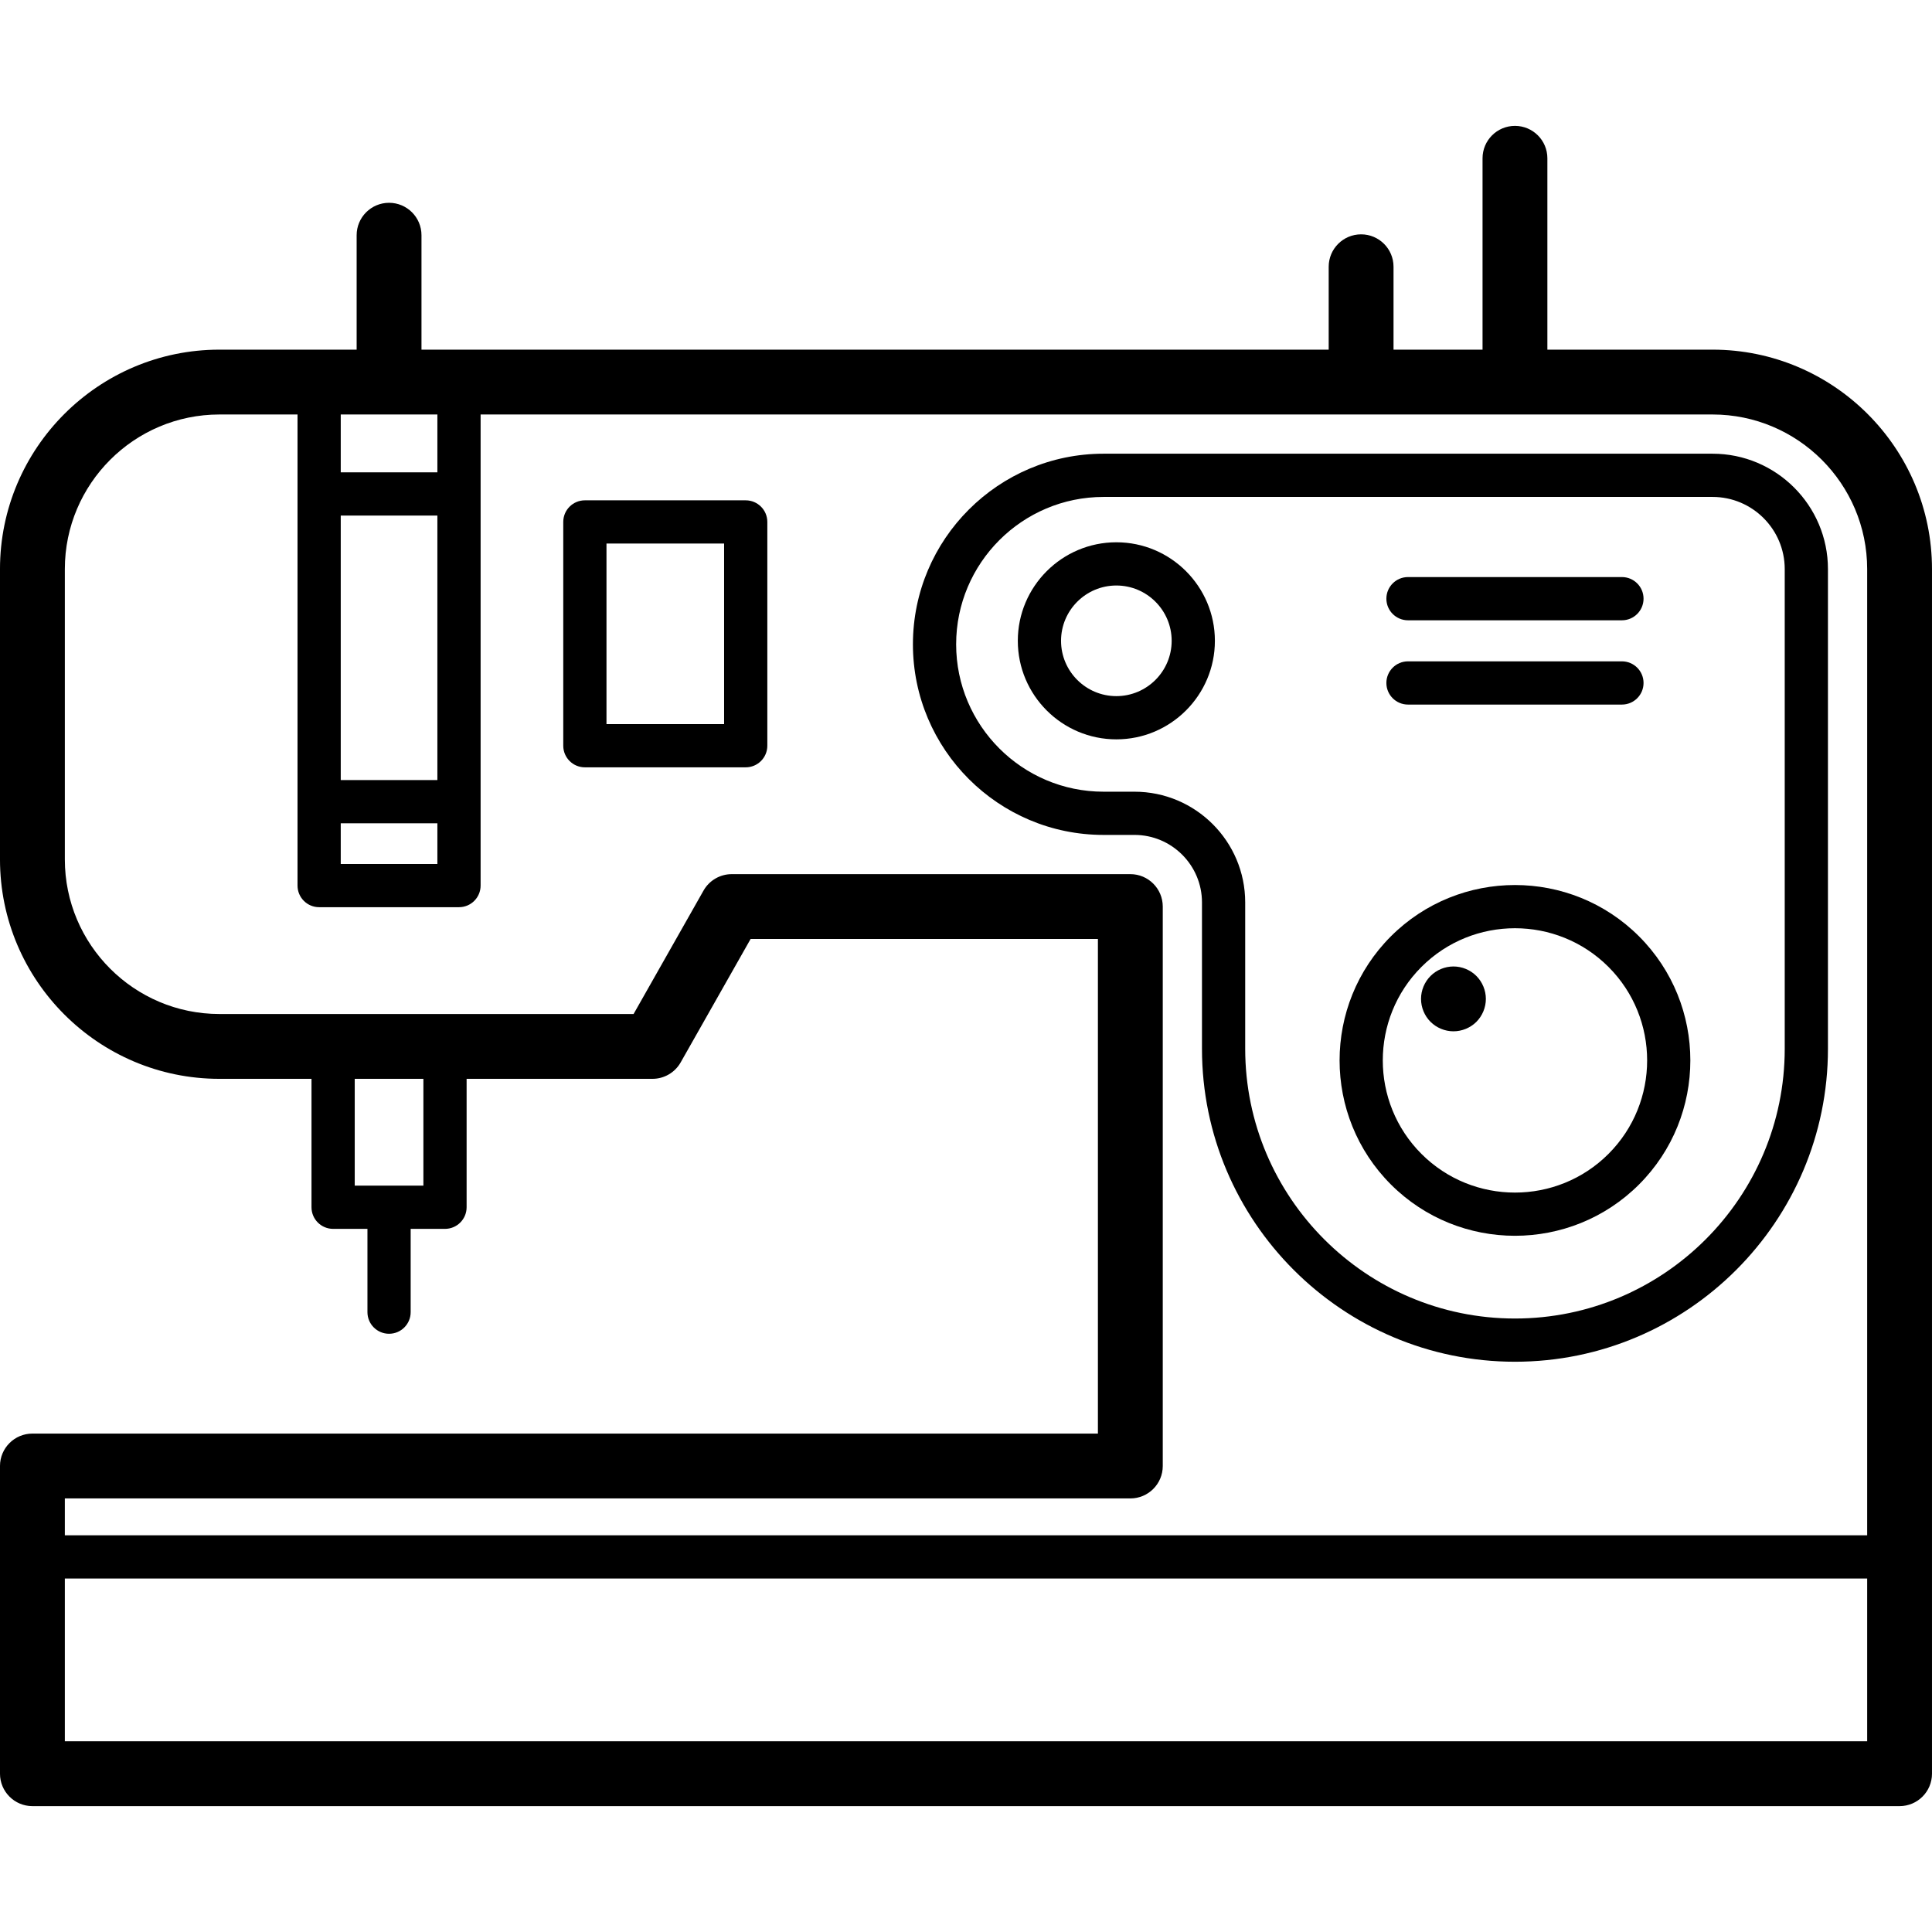
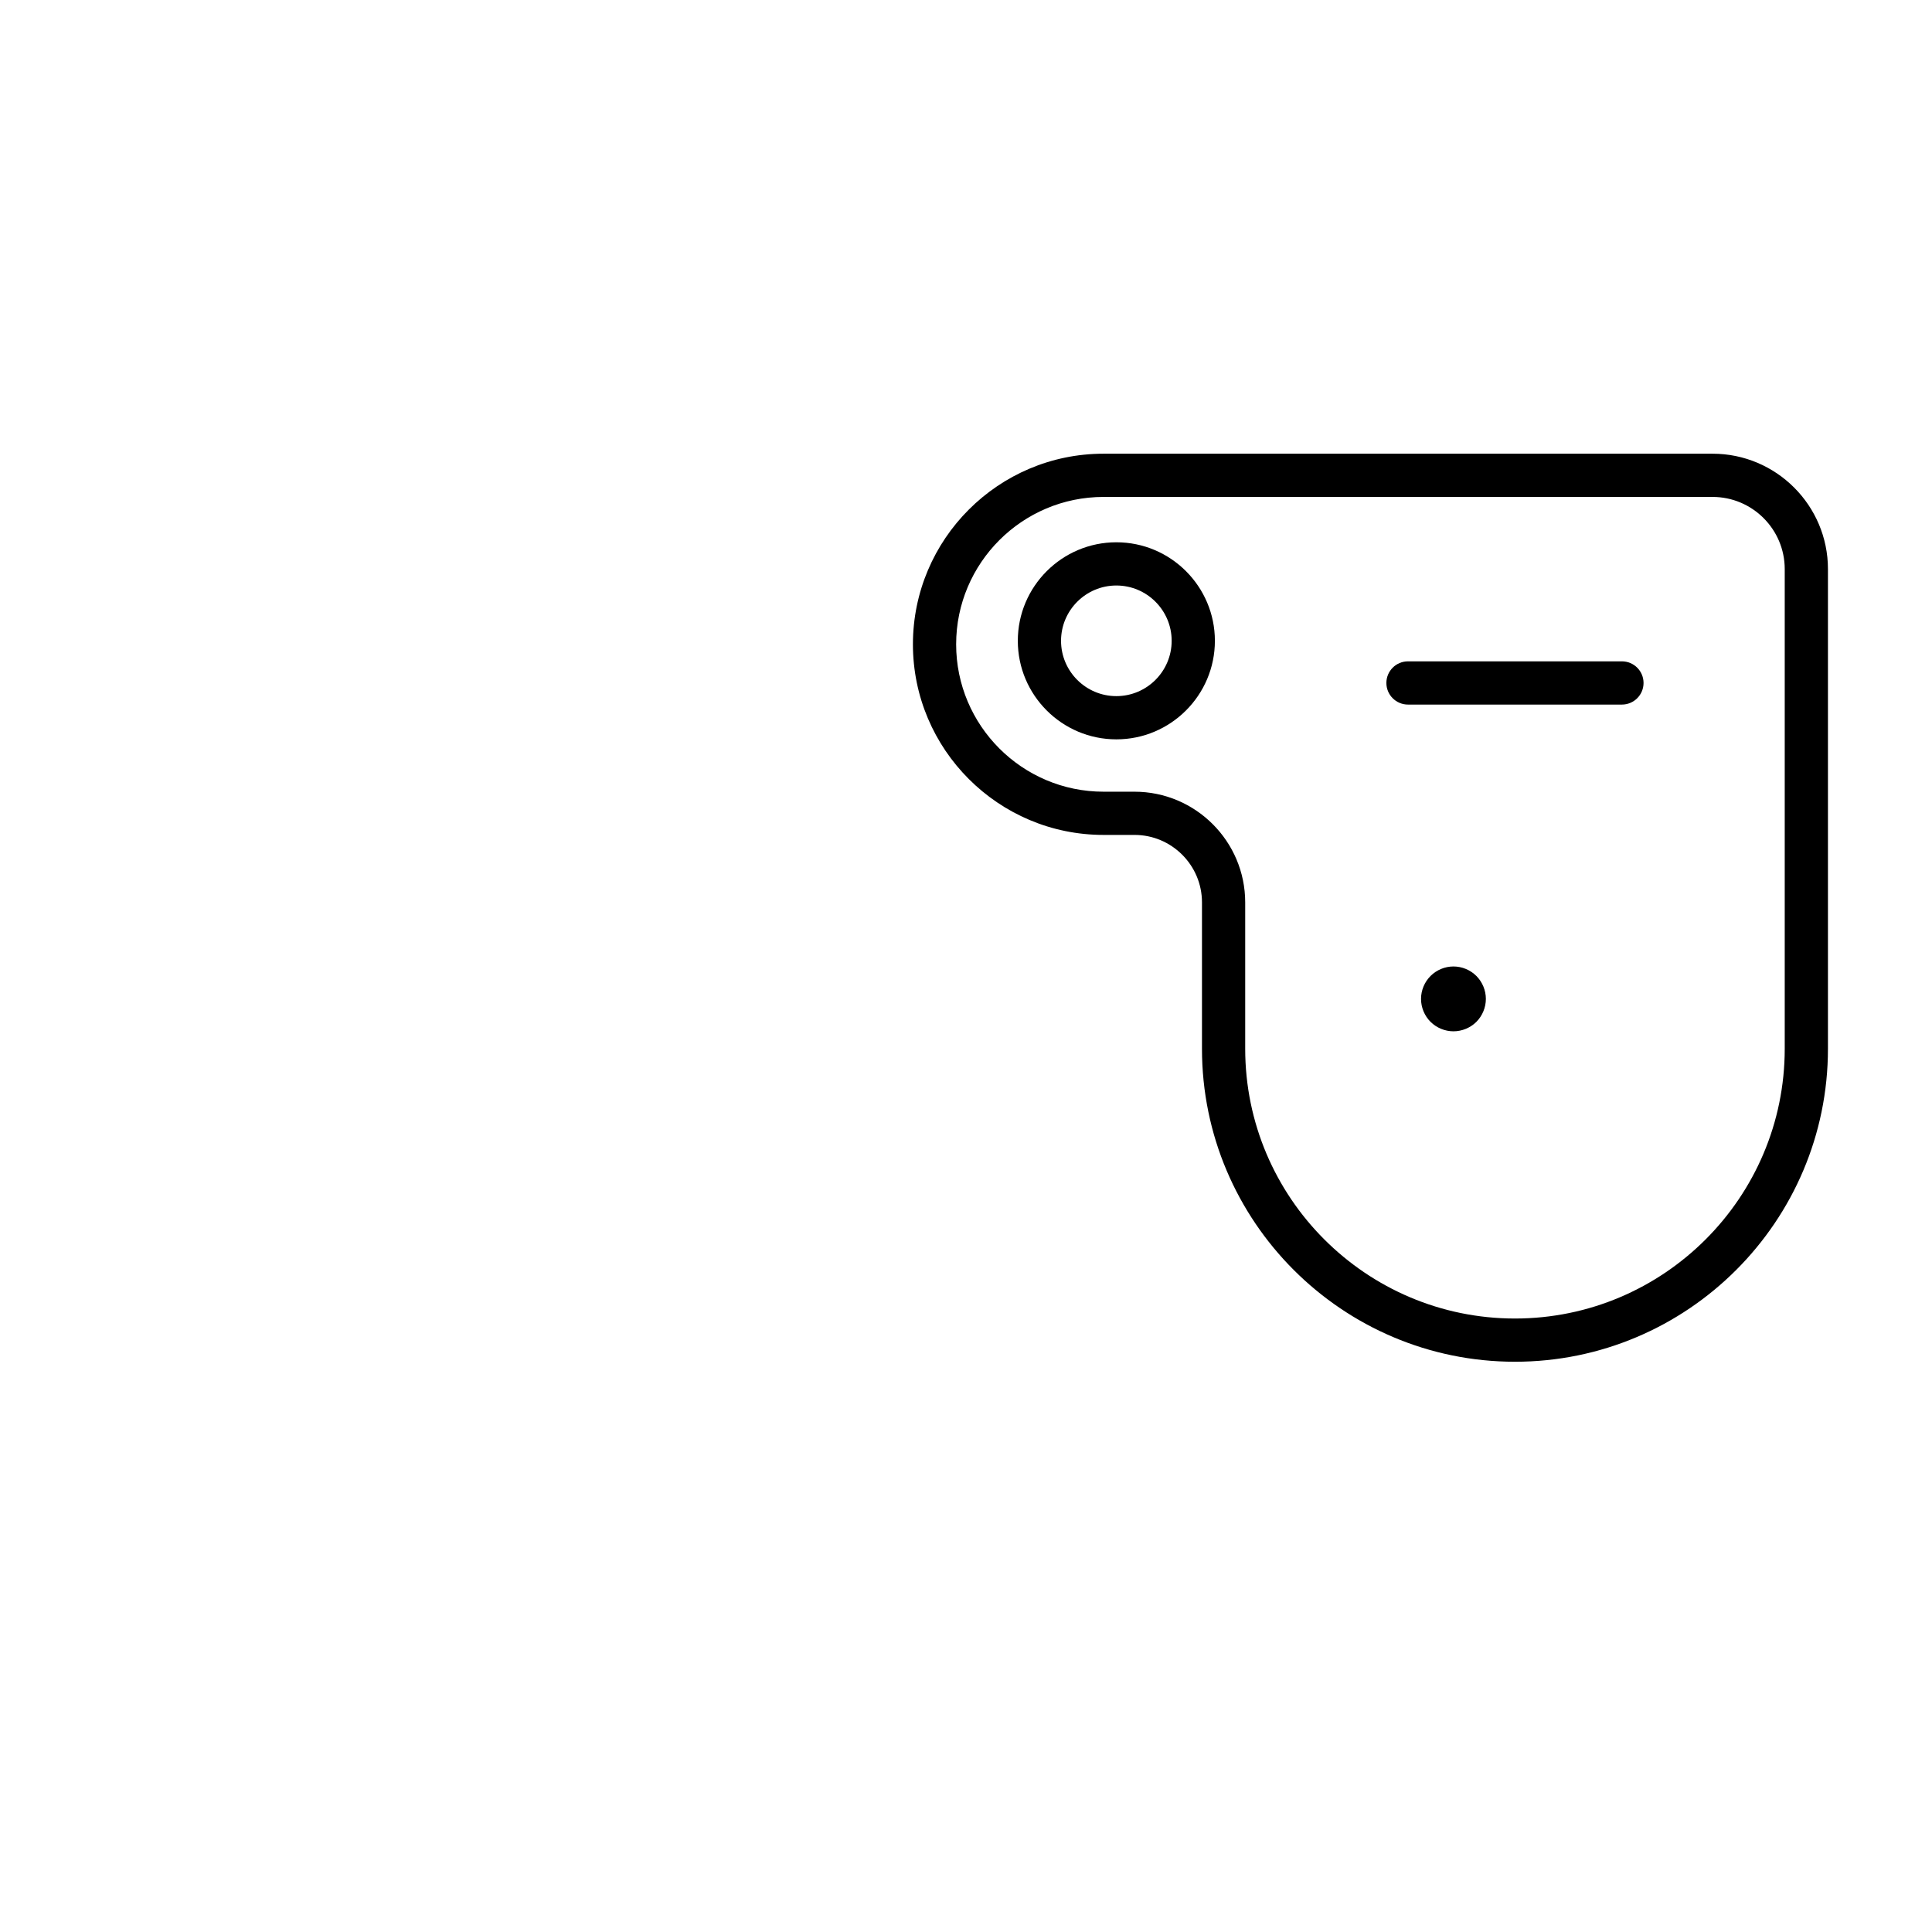
<svg xmlns="http://www.w3.org/2000/svg" viewBox="0 0 446.978 446.978" version="1.1" width="800px" height="800px" fill="#000000">
  <g>
-     <path d="m396.212,80.894h-38.218v-44.272c0-4.142-3.358-7.5-7.5-7.5s-7.5,3.358-7.5,7.5v44.272h-20.594v-19.178c0-4.142-3.358-7.5-7.5-7.5s-7.5,3.358-7.5,7.5v19.178h-209.887v-26.475c0-4.142-3.358-7.5-7.5-7.5s-7.5,3.358-7.5,7.5v26.476h-31.747c-27.993-0.001-50.766,22.773-50.766,50.765v67.168c0,27.993 22.773,50.766 50.766,50.766h21.303v29.711c0,2.761 2.239,5 5,5h7.943v19.269c0,2.761 2.239,5 5,5s5-2.239 5-5v-19.269h7.943c2.761,0 5-2.239 5-5v-29.711h42.998c2.701,0 5.193-1.452 6.525-3.802l16.182-28.556h80.35v114.432h-246.51c-4.142,0-7.5,3.358-7.5,7.5v71.188c0,4.142 3.358,7.5 7.5,7.5h431.978c4.142,0 7.5-3.358 7.5-7.5v-278.696c0-27.992-22.773-50.766-50.766-50.766zm-317.379,109.575h22.358v9.415h-22.358v-9.415zm22.358-10h-22.358v-61.188h22.358v61.188zm0-71.188h-22.358v-13.387h22.358v13.387zm-3.235,165.025h-15.887v-24.711h15.886v24.711zm163.555,72.363c4.142,0 7.5-3.358 7.5-7.5v-129.432c0-4.142-3.358-7.5-7.5-7.5h-92.22c-2.701,0-5.193,1.453-6.525,3.802l-16.182,28.556h-95.817c-19.722,0-35.766-16.044-35.766-35.766v-67.169c0-19.722 16.044-35.766 35.766-35.766h18.067v108.989c0,2.761 2.239,5 5,5h32.358c2.761,0 5-2.239 5-5v-108.989h285.021c19.722,0 35.766,16.044 35.766,35.766v223.541h-416.978v-8.533h246.51zm-246.51,56.188v-37.655h416.978v37.655h-416.978z" />
    <path d="m278.083,208.776v33.859c0,39.928 32.483,72.411 72.411,72.411 39.928,0 72.411-32.483 72.411-72.411v-110.975c0-14.719-11.974-26.693-26.693-26.693h-140.905c-24.316,0-44.098,19.782-44.098,44.098s19.782,44.098 44.098,44.098h7.164c8.608,0.001 15.612,7.004 15.612,15.613zm-22.776-25.612c-18.802,0-34.098-15.296-34.098-34.098s15.296-34.098 34.098-34.098h140.906c9.205,0 16.693,7.488 16.693,16.693v110.975c0,34.414-27.998,62.411-62.412,62.411-34.414,0-62.411-27.998-62.411-62.411v-33.859c0-14.123-11.489-25.612-25.612-25.612h-7.164z" />
-     <path d="m350.494,285.905c10.396,0 20.791-3.957 28.705-11.87 15.828-15.828 15.828-41.581 0-57.409-15.829-15.828-41.581-15.827-57.409,0-15.827,15.828-15.827,41.581 0,57.409 7.914,7.913 18.309,11.87 28.704,11.87zm-21.633-62.208c5.964-5.964 13.799-8.946 21.633-8.946 7.834,0 15.668,2.982 21.633,8.946 11.929,11.928 11.929,31.338 0,43.266-11.929,11.928-31.338,11.928-43.266,0-11.928-11.928-11.928-31.338 5.68434e-14-43.266z" />
    <path d="m258.274,125.46c-12.57,0-22.797,10.227-22.797,22.796 0,12.57 10.227,22.797 22.797,22.797s22.797-10.227 22.797-22.797c0-12.569-10.227-22.796-22.797-22.796zm0,35.593c-7.056,0-12.797-5.741-12.797-12.797s5.741-12.796 12.797-12.796 12.797,5.74 12.797,12.796-5.741,12.797-12.797,12.797z" />
-     <path d="m172.525,115.753h-37.212c-2.761,0-5,2.239-5,5v51.772c0,2.761 2.239,5 5,5h37.212c2.761,0 5-2.239 5-5v-51.772c2.84217e-14-2.762-2.238-5-5-5zm-5,51.772h-27.212v-41.772h27.212v41.772z" />
    <path d="m336.262,238.598c1.98,0 3.91-0.8 5.31-2.19 1.39-1.4 2.19-3.33 2.19-5.31 0-1.97-0.8-3.9-2.19-5.3-1.4-1.4-3.33-2.2-5.31-2.2-1.97,0-3.9,0.8-5.3,2.2-1.4,1.4-2.2,3.33-2.2,5.3 0,1.98 0.8,3.91 2.2,5.31 1.4,1.39 3.33,2.19 5.3,2.19z" />
-     <path d="m325.745,143.507h49.498c2.761,0 5-2.239 5-5s-2.239-5-5-5h-49.498c-2.761,0-5,2.239-5,5s2.239,5 5,5z" />
    <path d="m325.745,163.006h49.498c2.761,0 5-2.239 5-5s-2.239-5-5-5h-49.498c-2.761,0-5,2.239-5,5s2.239,5 5,5z" />
  </g>
</svg>